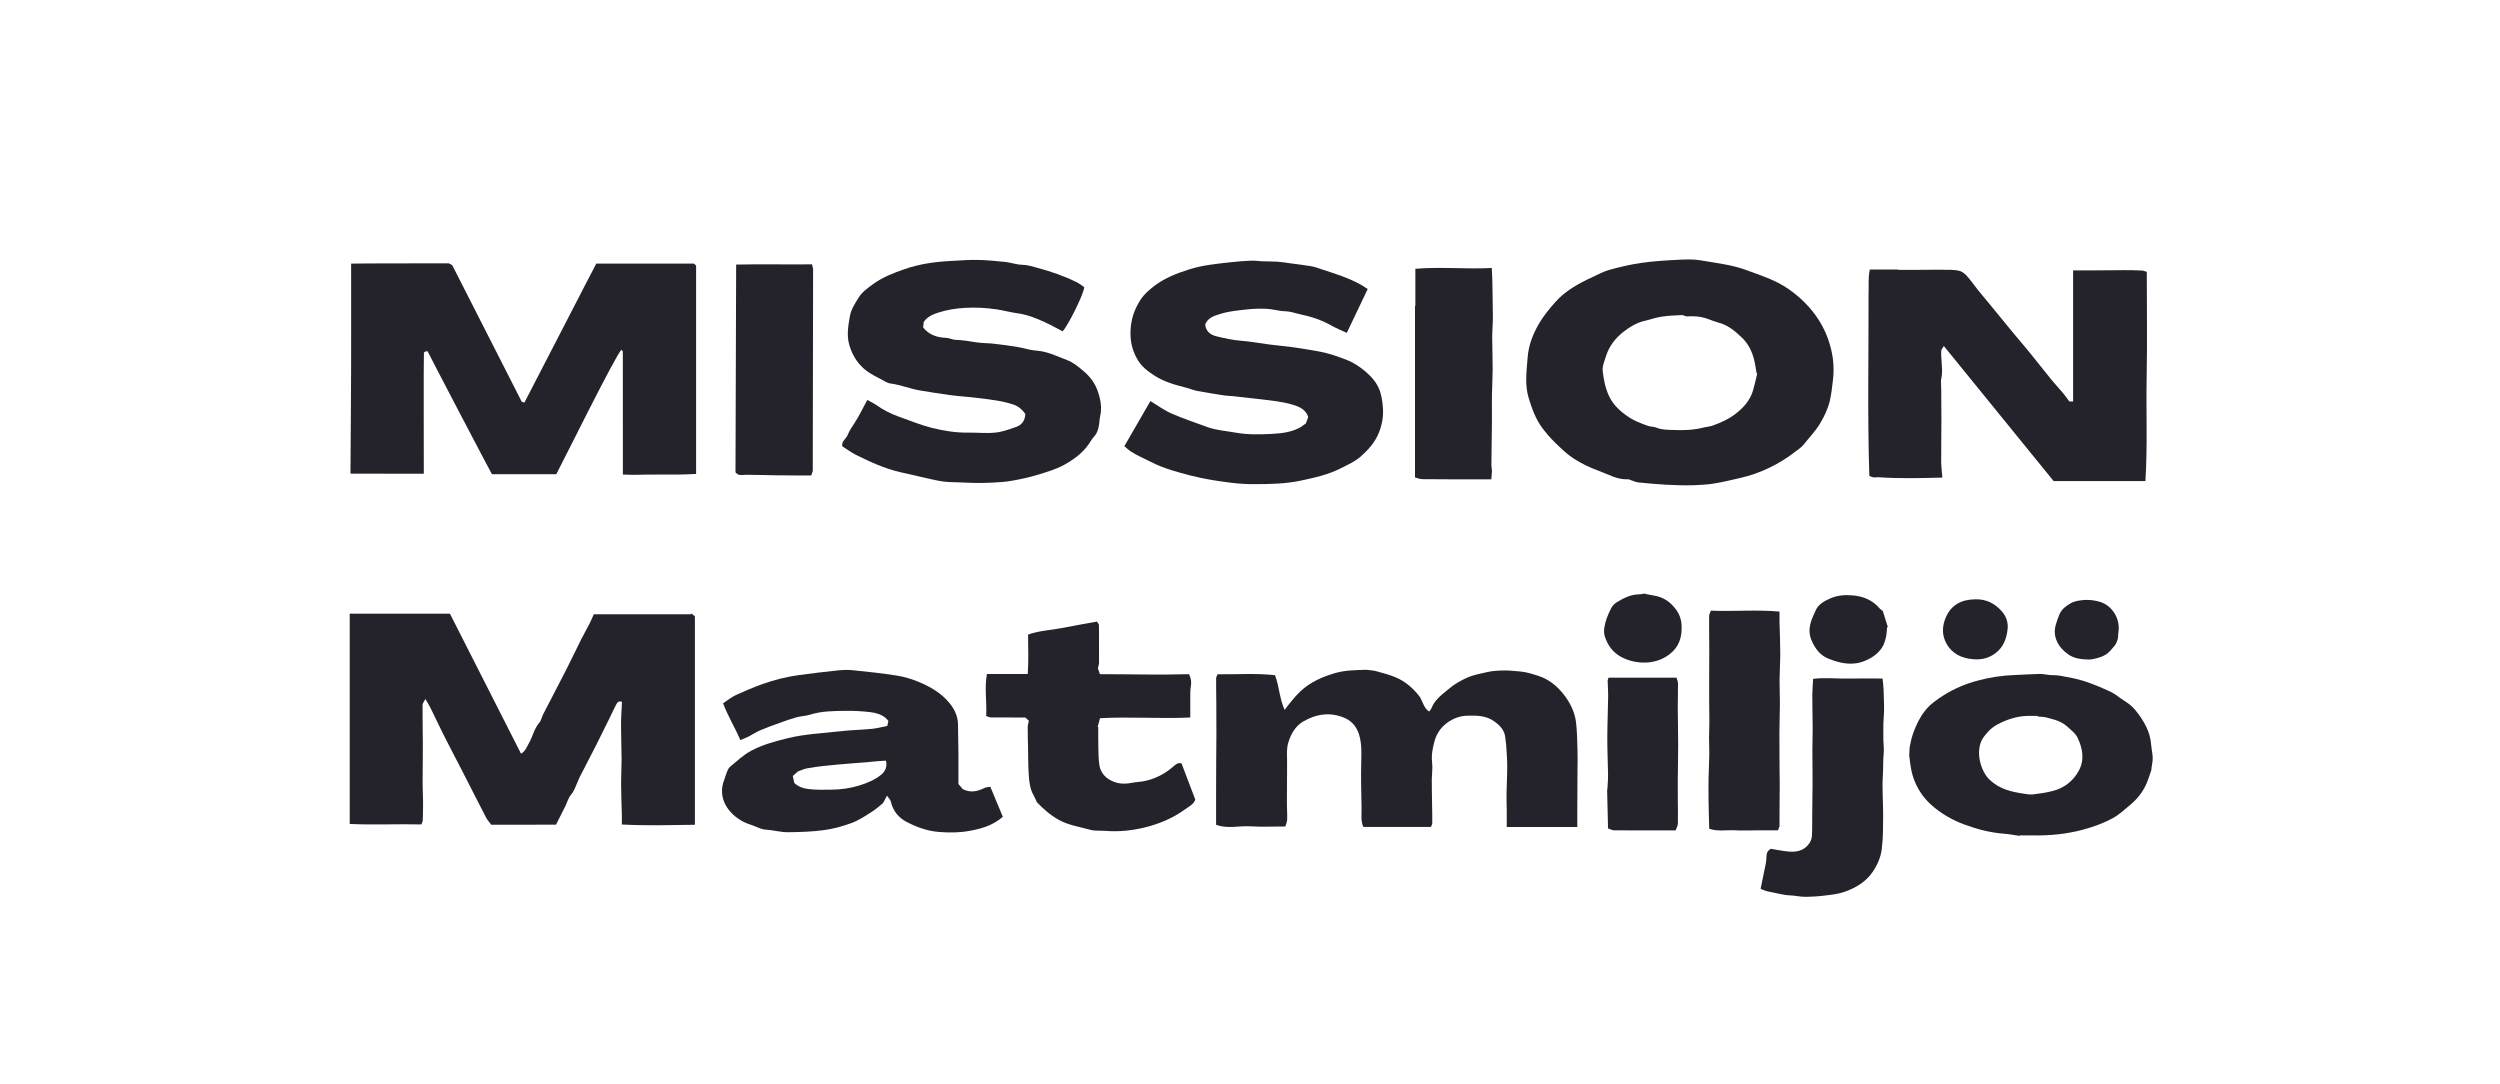
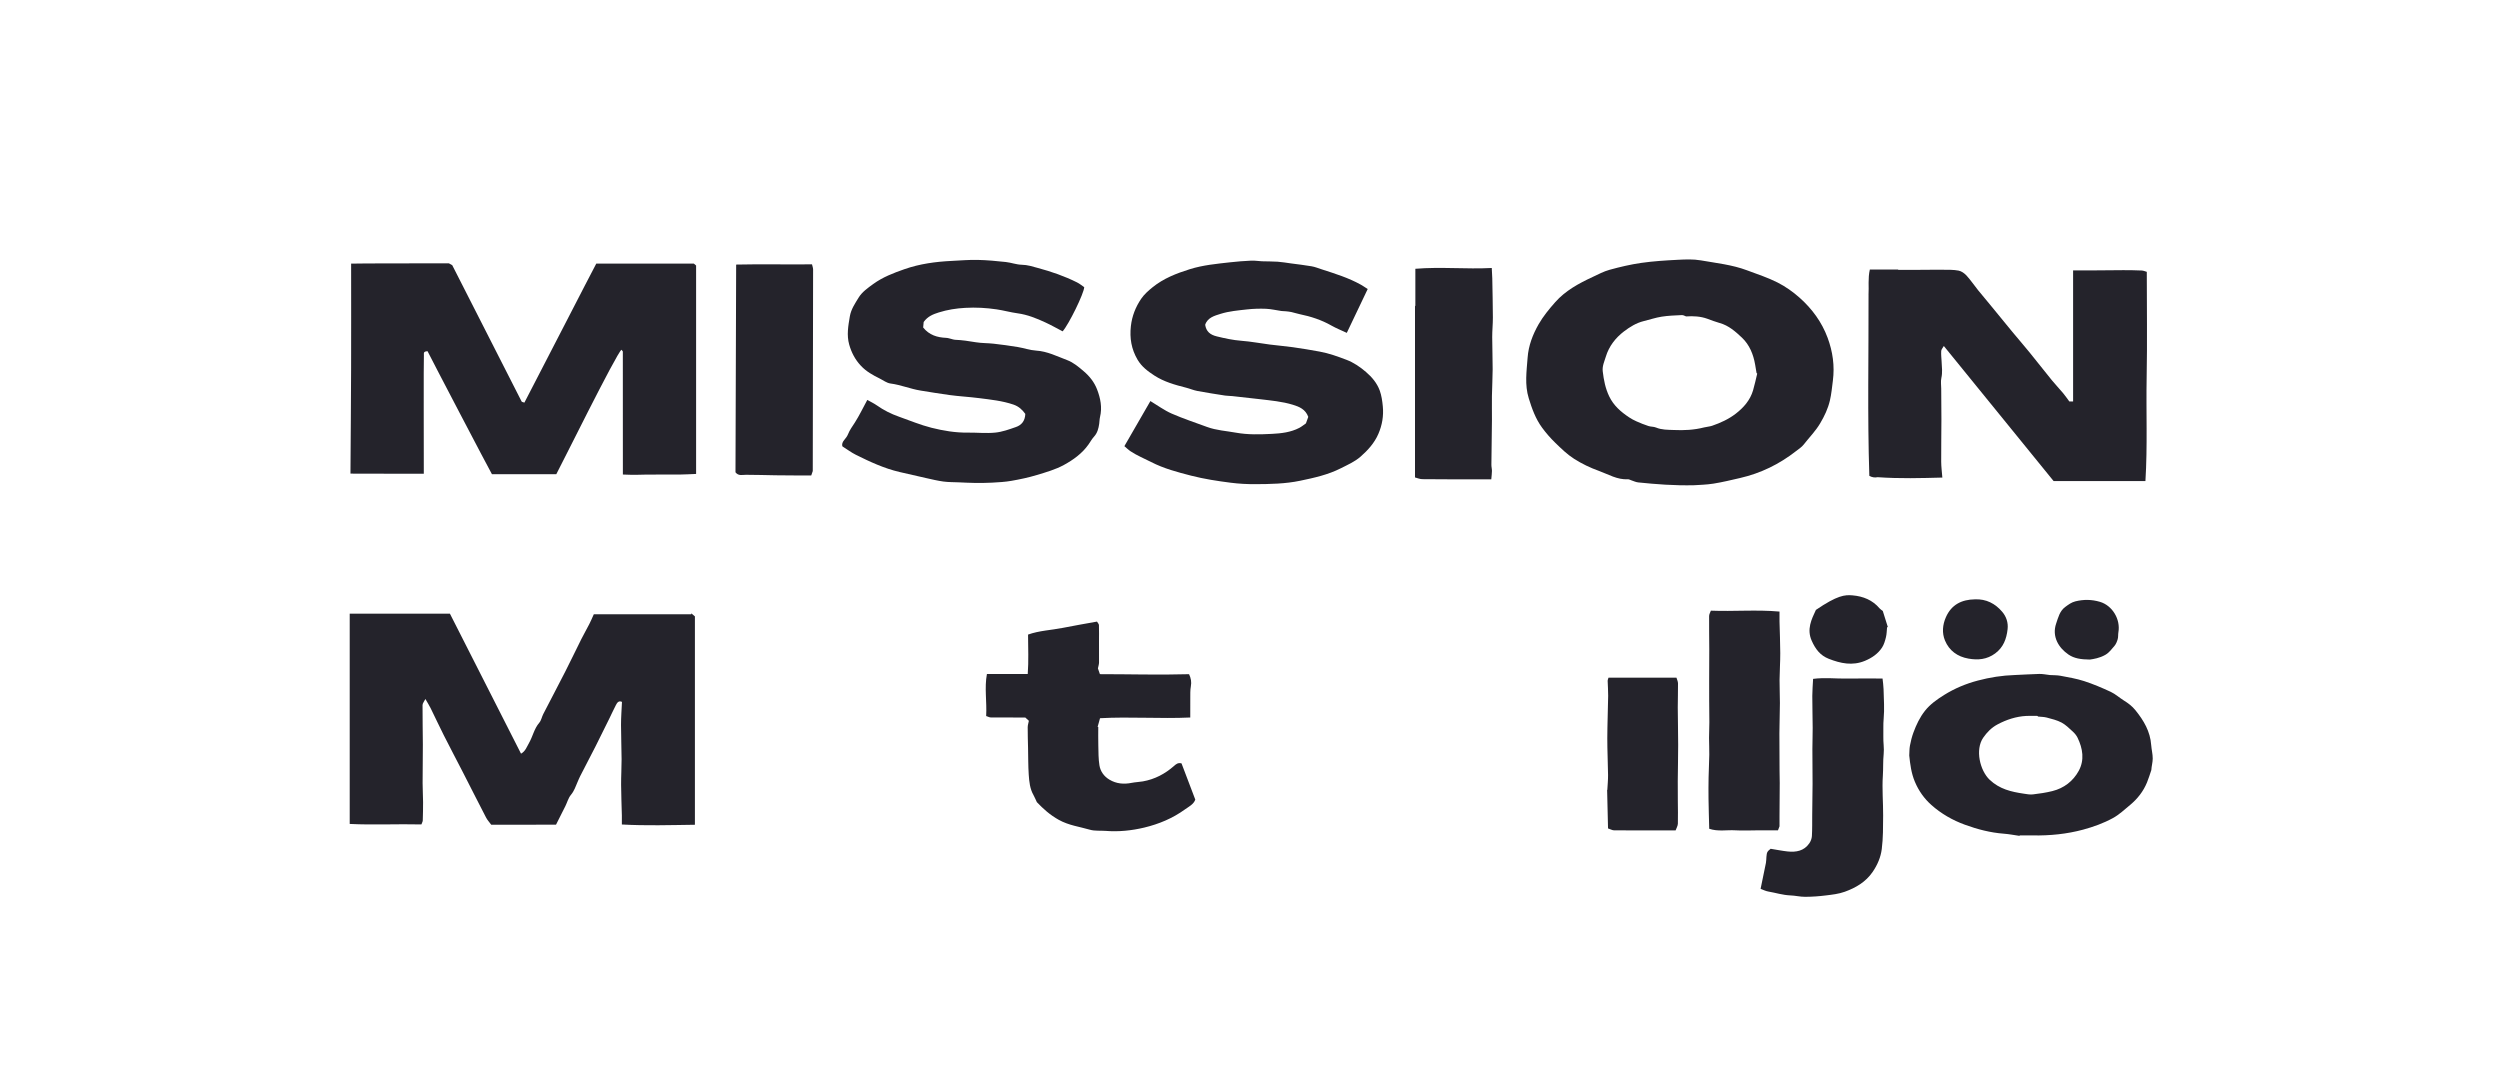
<svg xmlns="http://www.w3.org/2000/svg" width="113" height="49" viewBox="0 0 113 49" fill="none">
  <path d="M28.154 21.45C28.154 19.598 28.154 17.703 28.152 15.898C28.152 15.872 28.116 15.845 28.091 15.809C27.887 15.924 25.247 21.263 25.145 21.433H22.235C22.099 21.2 19.479 16.191 19.325 15.874C19.114 15.887 19.168 15.972 19.16 16.069C19.145 16.266 19.156 20.511 19.156 21.413C18.087 21.413 17.051 21.414 16.016 21.41C15.905 21.41 15.895 21.407 15.841 21.405C15.851 19.845 15.865 18.197 15.87 16.631C15.875 15.074 15.871 13.517 15.871 11.916C16.033 11.903 19.749 11.903 20.291 11.903C20.316 11.917 20.384 11.954 20.441 11.986C21.489 14.048 22.532 16.099 23.578 18.149C23.589 18.172 23.638 18.174 23.703 18.198C23.854 17.922 26.902 11.99 26.951 11.916H31.363C31.388 11.938 31.439 11.982 31.464 12.002V21.422C31.197 21.432 30.971 21.447 30.744 21.449C30.244 21.453 29.744 21.449 29.244 21.451C28.982 21.452 28.721 21.47 28.46 21.459C28.355 21.454 28.265 21.455 28.154 21.449L28.154 21.45Z" fill="#24232B" />
  <path d="M31.41 37.279C30.283 37.294 29.212 37.328 28.108 37.267C28.108 37.123 28.11 36.989 28.108 36.856C28.097 36.395 28.077 35.934 28.074 35.472C28.072 35.086 28.097 34.701 28.096 34.315C28.094 33.799 28.07 33.282 28.07 32.765C28.07 32.422 28.097 32.078 28.113 31.725C27.959 31.654 27.893 31.767 27.838 31.87C27.731 32.074 27.638 32.286 27.535 32.493C27.332 32.905 27.13 33.318 26.922 33.728C26.691 34.182 26.454 34.633 26.222 35.086C26.179 35.17 26.145 35.257 26.107 35.343C26.02 35.545 25.954 35.751 25.805 35.929C25.689 36.068 25.64 36.263 25.557 36.431C25.422 36.704 25.283 36.976 25.133 37.274C24.633 37.275 24.154 37.277 23.675 37.278C23.193 37.278 22.711 37.278 22.204 37.278C22.125 37.169 22.029 37.068 21.968 36.949C21.617 36.273 21.274 35.592 20.927 34.914C20.639 34.353 20.344 33.797 20.06 33.234C19.856 32.831 19.667 32.42 19.467 32.015C19.403 31.887 19.326 31.766 19.228 31.594C19.176 31.703 19.1 31.786 19.099 31.869C19.096 32.463 19.111 33.057 19.113 33.651C19.114 34.231 19.102 34.812 19.102 35.393C19.102 35.681 19.121 35.968 19.123 36.255C19.124 36.532 19.118 36.81 19.109 37.087C19.107 37.136 19.077 37.183 19.048 37.264C17.971 37.238 16.89 37.295 15.807 37.242V27.737H20.336C21.413 29.857 22.477 31.953 23.55 34.066C23.75 33.958 23.815 33.749 23.915 33.576C24.083 33.282 24.144 32.937 24.374 32.669C24.465 32.564 24.489 32.404 24.555 32.276C24.885 31.634 25.224 30.996 25.551 30.353C25.799 29.868 26.032 29.376 26.275 28.89C26.39 28.662 26.517 28.442 26.633 28.215C26.703 28.08 26.761 27.94 26.84 27.766H31.242C31.245 27.752 31.247 27.738 31.25 27.724C31.308 27.773 31.365 27.823 31.41 27.861V37.278L31.41 37.279Z" fill="#24232B" />
  <path d="M84.457 13.337C84.48 12.962 84.425 12.584 84.517 12.182H85.798C85.798 12.187 85.798 12.192 85.798 12.197C86.11 12.197 86.422 12.197 86.734 12.197C87.1 12.196 87.465 12.189 87.831 12.193C88.064 12.195 88.303 12.188 88.53 12.232C88.66 12.257 88.795 12.355 88.888 12.456C89.075 12.663 89.234 12.897 89.409 13.116C89.585 13.335 89.768 13.549 89.947 13.766C90.286 14.179 90.623 14.595 90.963 15.006C91.218 15.314 91.48 15.614 91.732 15.924C92.07 16.34 92.399 16.763 92.738 17.179C92.902 17.38 93.082 17.567 93.249 17.766C93.351 17.889 93.441 18.021 93.534 18.146H93.704V12.221C94.072 12.221 94.402 12.222 94.732 12.221C95.148 12.219 95.563 12.211 95.979 12.211C96.254 12.211 96.53 12.215 96.805 12.227C96.885 12.231 96.965 12.267 97.035 12.287C97.035 13.888 97.059 15.463 97.029 17.039C96.999 18.596 97.072 20.155 96.973 21.745H92.824C91.175 19.716 89.533 17.697 87.861 15.639C87.811 15.728 87.747 15.793 87.743 15.862C87.733 16.023 87.752 16.185 87.761 16.347C87.774 16.594 87.806 16.839 87.749 17.089C87.715 17.241 87.742 17.405 87.743 17.565C87.746 18.029 87.753 18.493 87.752 18.957C87.751 19.594 87.739 20.231 87.742 20.868C87.743 21.097 87.774 21.326 87.794 21.586C86.822 21.612 85.879 21.639 84.868 21.569C84.742 21.597 84.617 21.577 84.494 21.509C84.405 18.779 84.465 16.059 84.458 13.337L84.457 13.337Z" fill="#24232B" />
  <path d="M76.6 21.932C75.666 21.955 74.856 21.887 74.046 21.805C73.939 21.794 73.835 21.742 73.73 21.708C73.681 21.692 73.631 21.66 73.584 21.663C73.102 21.691 72.698 21.439 72.272 21.285C71.882 21.145 71.499 20.962 71.15 20.739C70.838 20.541 70.566 20.274 70.298 20.014C70.081 19.803 69.878 19.571 69.699 19.326C69.408 18.929 69.244 18.471 69.099 18C68.91 17.388 69.003 16.782 69.048 16.167C69.088 15.618 69.281 15.12 69.545 14.657C69.751 14.298 70.02 13.97 70.296 13.658C70.757 13.137 71.361 12.811 71.983 12.521C72.236 12.404 72.486 12.268 72.752 12.195C73.223 12.066 73.702 11.952 74.185 11.883C74.73 11.805 75.282 11.771 75.832 11.743C76.178 11.725 76.534 11.709 76.873 11.768C77.576 11.892 78.293 11.965 78.968 12.219C79.432 12.393 79.907 12.547 80.347 12.77C80.707 12.953 81.048 13.194 81.35 13.464C81.906 13.961 82.343 14.554 82.607 15.264C82.841 15.894 82.932 16.539 82.846 17.207C82.807 17.509 82.78 17.814 82.71 18.109C82.624 18.473 82.466 18.806 82.273 19.132C82.063 19.488 81.776 19.773 81.528 20.093C81.436 20.211 81.301 20.296 81.181 20.39C80.427 20.981 79.586 21.391 78.652 21.606C78.251 21.698 77.852 21.796 77.447 21.86C77.13 21.911 76.805 21.916 76.6 21.931V21.932ZM79.425 16.887L79.396 16.859C79.375 16.733 79.354 16.607 79.332 16.48C79.253 16.016 79.075 15.584 78.738 15.264C78.447 14.989 78.136 14.711 77.725 14.599C77.538 14.548 77.356 14.474 77.172 14.408C76.862 14.297 76.542 14.28 76.21 14.302C76.153 14.282 76.087 14.239 76.023 14.242C75.717 14.257 75.409 14.266 75.109 14.313C74.835 14.356 74.569 14.447 74.299 14.513C73.961 14.595 73.669 14.778 73.403 14.98C73.021 15.272 72.726 15.651 72.584 16.119C72.519 16.334 72.415 16.547 72.444 16.785C72.49 17.176 72.562 17.555 72.737 17.918C72.937 18.334 73.263 18.615 73.631 18.861C73.737 18.931 73.85 18.993 73.966 19.044C74.144 19.123 74.324 19.196 74.509 19.256C74.619 19.293 74.748 19.28 74.853 19.325C75.113 19.434 75.389 19.425 75.655 19.436C76.112 19.457 76.572 19.436 77.022 19.32C77.143 19.289 77.271 19.284 77.389 19.244C77.768 19.114 78.133 18.947 78.453 18.701C78.812 18.424 79.106 18.091 79.238 17.645C79.312 17.396 79.364 17.14 79.426 16.888L79.425 16.887Z" fill="#24232B" />
  <path d="M46.345 18.71C46.21 18.523 46.053 18.371 45.807 18.287C45.301 18.115 44.776 18.062 44.252 17.995C43.805 17.937 43.353 17.916 42.906 17.854C42.474 17.794 42.042 17.724 41.612 17.654C41.147 17.579 40.714 17.394 40.248 17.334C40.079 17.312 39.922 17.188 39.762 17.109C39.452 16.956 39.156 16.793 38.912 16.532C38.65 16.254 38.485 15.932 38.384 15.576C38.264 15.151 38.34 14.728 38.413 14.299C38.469 13.973 38.65 13.715 38.809 13.453C38.965 13.197 39.226 13.014 39.475 12.834C39.902 12.525 40.383 12.341 40.878 12.168C41.574 11.924 42.288 11.829 43.016 11.793C43.409 11.773 43.802 11.74 44.196 11.748C44.619 11.757 45.042 11.798 45.464 11.843C45.707 11.869 45.946 11.963 46.188 11.967C46.444 11.972 46.674 12.047 46.911 12.112C47.52 12.276 48.116 12.481 48.681 12.764C48.802 12.824 48.907 12.913 49.007 12.98C48.994 13.268 48.308 14.666 48.031 14.977C47.776 14.845 47.52 14.698 47.253 14.575C46.851 14.389 46.443 14.223 45.997 14.162C45.678 14.119 45.366 14.03 45.047 13.983C44.578 13.914 44.106 13.888 43.631 13.915C43.222 13.937 42.821 14 42.43 14.123C42.174 14.204 41.928 14.301 41.75 14.555C41.743 14.624 41.734 14.717 41.727 14.803C42.002 15.148 42.365 15.254 42.77 15.271C42.845 15.274 42.919 15.301 42.992 15.318C43.05 15.331 43.106 15.356 43.164 15.358C43.484 15.369 43.798 15.419 44.114 15.471C44.377 15.514 44.647 15.505 44.911 15.535C45.277 15.576 45.642 15.626 46.005 15.686C46.282 15.731 46.554 15.83 46.832 15.847C47.338 15.878 47.776 16.105 48.233 16.276C48.52 16.384 48.754 16.584 48.988 16.784C49.255 17.012 49.462 17.277 49.587 17.6C49.742 18.002 49.825 18.416 49.721 18.849C49.697 18.948 49.699 19.053 49.684 19.155C49.653 19.368 49.603 19.57 49.449 19.738C49.353 19.843 49.284 19.972 49.201 20.089C48.913 20.498 48.51 20.786 48.087 21.017C47.709 21.223 47.281 21.345 46.864 21.471C46.49 21.584 46.104 21.666 45.719 21.733C45.429 21.785 45.132 21.799 44.837 21.816C44.574 21.831 44.31 21.831 44.047 21.828C43.811 21.826 43.576 21.811 43.341 21.802C43.108 21.792 42.874 21.796 42.644 21.766C42.378 21.73 42.115 21.666 41.852 21.607C41.453 21.519 41.056 21.427 40.658 21.334C39.962 21.171 39.319 20.872 38.684 20.556C38.48 20.455 38.295 20.314 38.079 20.178C38.041 20.075 38.083 19.975 38.168 19.876C38.233 19.801 38.295 19.717 38.331 19.626C38.406 19.435 38.527 19.276 38.636 19.105C38.84 18.786 39.004 18.441 39.202 18.076C39.344 18.157 39.497 18.228 39.633 18.323C39.942 18.541 40.275 18.708 40.63 18.833C41.12 19.006 41.602 19.209 42.103 19.335C42.637 19.469 43.185 19.562 43.743 19.554C44.156 19.549 44.574 19.595 44.983 19.554C45.3 19.523 45.614 19.409 45.919 19.302C46.169 19.216 46.332 19.032 46.344 18.709L46.345 18.71Z" fill="#24232B" />
  <path d="M61.821 13.062C61.506 13.722 61.2 14.363 60.875 15.046C60.635 14.932 60.399 14.84 60.181 14.716C59.731 14.46 59.247 14.303 58.743 14.2C58.619 14.174 58.497 14.133 58.373 14.105C58.29 14.087 58.206 14.079 58.122 14.07C58.055 14.062 57.986 14.067 57.919 14.057C57.687 14.024 57.455 13.967 57.222 13.957C56.936 13.946 56.647 13.954 56.363 13.986C55.963 14.031 55.553 14.065 55.173 14.185C54.907 14.269 54.581 14.35 54.474 14.681C54.52 14.988 54.704 15.133 54.996 15.204C55.364 15.294 55.728 15.374 56.108 15.403C56.538 15.435 56.965 15.518 57.394 15.573C57.742 15.618 58.092 15.646 58.439 15.694C58.843 15.749 59.245 15.82 59.647 15.892C60.071 15.969 60.465 16.113 60.86 16.263C61.19 16.388 61.477 16.586 61.743 16.814C62.014 17.047 62.242 17.318 62.364 17.652C62.445 17.877 62.48 18.124 62.503 18.365C62.545 18.797 62.474 19.219 62.3 19.617C62.123 20.024 61.83 20.349 61.499 20.639C61.235 20.871 60.914 21.009 60.605 21.166C60.027 21.46 59.401 21.597 58.77 21.729C58.097 21.87 57.416 21.881 56.737 21.884C56.372 21.886 56.004 21.867 55.635 21.82C55.029 21.743 54.429 21.651 53.839 21.5C53.221 21.341 52.605 21.179 52.028 20.882C51.718 20.723 51.393 20.592 51.101 20.398C51 20.331 50.913 20.243 50.822 20.166C51.229 19.461 51.613 18.794 51.998 18.128C52.33 18.328 52.628 18.549 52.959 18.694C53.48 18.922 54.023 19.1 54.558 19.298C54.978 19.453 55.424 19.477 55.86 19.556C56.404 19.655 56.95 19.638 57.493 19.611C57.913 19.59 58.344 19.541 58.73 19.339C58.836 19.283 58.929 19.205 59.028 19.136C59.068 19.026 59.105 18.923 59.134 18.843C59.008 18.499 58.731 18.385 58.44 18.296C57.95 18.146 57.442 18.103 56.937 18.042C56.527 17.992 56.115 17.948 55.704 17.904C55.595 17.892 55.485 17.896 55.377 17.88C54.958 17.815 54.538 17.75 54.121 17.672C53.946 17.639 53.78 17.566 53.607 17.522C53.11 17.396 52.617 17.259 52.18 16.976C51.881 16.782 51.601 16.573 51.415 16.254C51.139 15.78 51.054 15.286 51.116 14.738C51.168 14.28 51.33 13.877 51.579 13.508C51.714 13.308 51.906 13.138 52.096 12.985C52.592 12.584 53.171 12.358 53.778 12.168C54.376 11.981 54.988 11.925 55.601 11.856C55.919 11.82 56.239 11.795 56.558 11.781C56.718 11.773 56.88 11.804 57.042 11.81C57.277 11.819 57.512 11.813 57.747 11.829C57.949 11.843 58.15 11.879 58.352 11.906C58.662 11.948 58.973 11.982 59.282 12.036C59.439 12.063 59.592 12.126 59.745 12.175C60.347 12.37 60.951 12.556 61.507 12.866C61.597 12.915 61.68 12.975 61.819 13.063L61.821 13.062Z" fill="#24232B" />
-   <path d="M64.6 32.162C64.636 32.108 64.686 32.056 64.71 31.994C64.86 31.612 65.184 31.396 65.48 31.143C65.737 30.924 66.025 30.759 66.323 30.628C66.621 30.496 66.955 30.439 67.277 30.367C67.451 30.328 67.633 30.319 67.812 30.309C68.115 30.292 68.415 30.322 68.719 30.351C69.016 30.38 69.281 30.468 69.553 30.556C70 30.703 70.359 30.992 70.647 31.348C70.951 31.724 71.176 32.16 71.236 32.646C71.288 33.068 71.29 33.497 71.303 33.922C71.313 34.209 71.305 34.496 71.303 34.782C71.3 35.412 71.296 36.042 71.293 36.672C71.292 36.908 71.293 37.145 71.293 37.38H68.105C68.105 37.102 68.107 36.868 68.105 36.634C68.103 36.38 68.091 36.126 68.095 35.871C68.102 35.45 68.128 35.029 68.126 34.607C68.125 34.286 68.096 33.966 68.076 33.645C68.07 33.551 68.046 33.458 68.04 33.363C68.02 33.021 67.814 32.807 67.556 32.617C67.182 32.342 66.758 32.336 66.321 32.349C65.918 32.362 65.572 32.518 65.282 32.776C65.063 32.972 64.912 33.23 64.833 33.524C64.75 33.835 64.693 34.141 64.732 34.469C64.763 34.725 64.718 34.99 64.717 35.25C64.716 35.624 64.725 35.997 64.73 36.37C64.734 36.649 64.743 36.928 64.739 37.206C64.738 37.27 64.693 37.331 64.675 37.376H61.623C61.496 37.091 61.549 36.823 61.543 36.563C61.528 35.825 61.508 35.085 61.53 34.347C61.541 33.962 61.543 33.582 61.433 33.214C61.332 32.879 61.13 32.61 60.799 32.461C60.138 32.164 59.488 32.271 58.898 32.615C58.567 32.807 58.358 33.159 58.236 33.547C58.154 33.806 58.169 34.062 58.176 34.324C58.179 34.466 58.176 34.61 58.176 34.753C58.173 35.27 58.167 35.787 58.168 36.305C58.168 36.551 58.189 36.798 58.18 37.044C58.176 37.155 58.123 37.265 58.097 37.357C57.54 37.357 57.025 37.381 56.513 37.35C56.004 37.32 55.481 37.472 54.967 37.28C54.967 36.824 54.966 36.403 54.967 35.982C54.968 35.456 54.97 34.93 54.972 34.404C54.974 34.001 54.98 33.598 54.981 33.195C54.981 32.711 54.98 32.227 54.977 31.744C54.974 31.386 54.966 31.027 54.969 30.668C54.969 30.604 55.01 30.541 55.032 30.476C55.906 30.49 56.77 30.422 57.63 30.518C57.824 31.022 57.826 31.556 58.065 32.086C58.379 31.674 58.666 31.303 59.054 31.021C59.445 30.738 59.872 30.563 60.328 30.428C60.792 30.292 61.267 30.29 61.756 30.274C61.895 30.293 62.057 30.298 62.21 30.339C62.505 30.419 62.803 30.497 63.084 30.615C63.513 30.796 63.862 31.096 64.149 31.462C64.221 31.555 64.26 31.674 64.314 31.782C64.377 31.91 64.424 32.05 64.6 32.161L64.6 32.162Z" fill="#24232B" />
-   <path d="M40.094 35.964C40.011 36.118 39.967 36.2 39.913 36.301C39.755 36.425 39.592 36.578 39.404 36.696C39.111 36.88 38.817 37.079 38.497 37.198C38.093 37.348 37.668 37.465 37.242 37.522C36.706 37.594 36.16 37.611 35.617 37.616C35.277 37.62 34.941 37.516 34.597 37.498C34.417 37.489 34.241 37.389 34.064 37.325C33.912 37.27 33.756 37.221 33.612 37.149C32.945 36.811 32.389 36.083 32.745 35.219C32.787 35.117 32.808 35.006 32.852 34.905C32.888 34.82 32.925 34.721 32.992 34.665C33.307 34.405 33.597 34.121 33.97 33.925C34.493 33.65 35.049 33.503 35.613 33.364C36.385 33.175 37.179 33.147 37.963 33.054C38.443 32.998 38.927 32.991 39.408 32.944C39.643 32.921 39.875 32.857 40.105 32.813C40.125 32.726 40.139 32.66 40.156 32.586C39.943 32.307 39.627 32.223 39.306 32.186C38.947 32.144 38.581 32.124 38.219 32.13C37.681 32.138 37.139 32.136 36.615 32.303C36.422 32.365 36.21 32.366 36.013 32.419C35.766 32.486 35.524 32.574 35.283 32.66C34.972 32.772 34.662 32.882 34.358 33.011C34.181 33.085 34.021 33.198 33.849 33.285C33.731 33.345 33.607 33.391 33.465 33.452C33.215 32.873 32.902 32.372 32.683 31.788C32.897 31.648 33.068 31.505 33.264 31.415C33.663 31.231 34.069 31.06 34.483 30.913C35.017 30.724 35.568 30.587 36.131 30.511C36.699 30.434 37.268 30.365 37.838 30.306C38.069 30.282 38.308 30.27 38.538 30.293C39.205 30.36 39.872 30.432 40.534 30.536C40.86 30.587 41.186 30.684 41.492 30.808C42.045 31.034 42.566 31.334 42.943 31.811C43.147 32.07 43.294 32.38 43.301 32.728C43.311 33.169 43.318 33.61 43.321 34.052C43.324 34.52 43.321 34.988 43.321 35.438C43.402 35.533 43.463 35.605 43.517 35.669C43.864 35.845 44.183 35.777 44.502 35.614C44.579 35.576 44.676 35.578 44.762 35.561C44.959 36.034 45.144 36.479 45.328 36.919C44.863 37.324 44.333 37.465 43.785 37.562C43.342 37.641 42.899 37.639 42.447 37.605C41.914 37.564 41.431 37.386 40.976 37.149C40.62 36.964 40.357 36.65 40.265 36.228C40.248 36.151 40.175 36.085 40.094 35.964ZM40.044 34.381C39.899 34.391 39.765 34.398 39.631 34.409C39.465 34.423 39.3 34.443 39.134 34.456C38.896 34.476 38.658 34.49 38.421 34.511C38.03 34.544 37.638 34.577 37.248 34.619C36.985 34.647 36.723 34.683 36.464 34.732C36.334 34.757 36.211 34.819 36.067 34.869C36.005 34.924 35.928 34.991 35.835 35.074C35.857 35.181 35.881 35.296 35.9 35.389C36.093 35.564 36.299 35.634 36.525 35.663C36.87 35.708 37.216 35.695 37.563 35.693C38.003 35.69 38.428 35.632 38.844 35.503C39.196 35.395 39.535 35.252 39.828 35.019C40.018 34.868 40.113 34.632 40.044 34.382V34.381Z" fill="#24232B" />
  <path d="M91.275 37.78C91.041 37.747 90.807 37.7 90.572 37.683C89.965 37.637 89.383 37.485 88.815 37.278C88.256 37.075 87.739 36.778 87.299 36.386C86.979 36.101 86.725 35.749 86.55 35.33C86.388 34.943 86.34 34.545 86.298 34.149C86.308 33.999 86.302 33.846 86.33 33.699C86.368 33.5 86.417 33.301 86.487 33.111C86.616 32.76 86.777 32.42 87.01 32.126C87.246 31.829 87.556 31.612 87.877 31.411C88.351 31.116 88.856 30.904 89.399 30.761C89.948 30.616 90.501 30.529 91.067 30.511C91.437 30.499 91.807 30.468 92.177 30.462C92.335 30.459 92.493 30.494 92.655 30.512C92.813 30.522 92.975 30.516 93.129 30.544C93.489 30.613 93.854 30.672 94.201 30.785C94.613 30.919 95.015 31.09 95.408 31.273C95.619 31.372 95.798 31.538 95.999 31.663C96.196 31.785 96.374 31.919 96.522 32.103C96.898 32.568 97.191 33.063 97.234 33.677C97.249 33.88 97.304 34.083 97.303 34.286C97.303 34.459 97.249 34.632 97.24 34.807C97.176 34.993 97.121 35.182 97.046 35.363C96.879 35.77 96.618 36.105 96.277 36.387C96.026 36.594 95.796 36.817 95.504 36.977C95.076 37.211 94.626 37.372 94.16 37.499C93.415 37.7 92.653 37.775 91.882 37.761C91.688 37.758 91.494 37.761 91.299 37.761C91.291 37.767 91.283 37.774 91.275 37.78ZM92.117 32.387C92.11 32.378 92.102 32.368 92.095 32.359C91.927 32.359 91.758 32.351 91.59 32.36C91.127 32.385 90.7 32.525 90.289 32.743C90.014 32.889 89.811 33.1 89.642 33.343C89.27 33.879 89.489 34.827 89.936 35.249C90.382 35.668 90.904 35.789 91.462 35.872C91.602 35.893 91.747 35.923 91.885 35.907C92.181 35.873 92.478 35.829 92.767 35.757C93.292 35.626 93.705 35.308 93.959 34.842C94.226 34.351 94.143 33.832 93.904 33.341C93.854 33.24 93.776 33.145 93.692 33.069C93.531 32.922 93.372 32.761 93.183 32.66C92.978 32.551 92.741 32.495 92.514 32.434C92.386 32.4 92.249 32.402 92.117 32.388V32.387Z" fill="#24232B" />
  <path d="M49.642 32.858C49.642 33.138 49.636 33.418 49.644 33.697C49.651 33.996 49.647 34.298 49.694 34.592C49.738 34.866 49.9 35.093 50.146 35.24C50.461 35.429 50.801 35.456 51.158 35.384C51.324 35.351 51.495 35.348 51.662 35.318C52.195 35.223 52.657 34.979 53.062 34.624C53.151 34.545 53.243 34.46 53.405 34.505C53.607 35.035 53.812 35.578 54.027 36.142C53.953 36.357 53.735 36.459 53.556 36.588C53.004 36.988 52.382 37.247 51.722 37.406C51.148 37.543 50.563 37.603 49.971 37.556C49.735 37.538 49.486 37.568 49.263 37.503C48.794 37.366 48.31 37.308 47.859 37.058C47.46 36.837 47.148 36.554 46.866 36.257C46.807 36.134 46.766 36.03 46.712 35.934C46.55 35.649 46.521 35.331 46.499 35.018C46.472 34.615 46.477 34.21 46.468 33.806C46.461 33.493 46.451 33.181 46.452 32.869C46.452 32.778 46.485 32.686 46.505 32.58C46.444 32.524 46.382 32.467 46.344 32.432C45.802 32.432 45.294 32.434 44.787 32.429C44.724 32.429 44.66 32.392 44.575 32.365C44.611 31.723 44.491 31.088 44.609 30.464H46.454C46.497 29.881 46.472 29.298 46.468 28.683C46.974 28.501 47.515 28.484 48.037 28.38C48.547 28.278 49.061 28.191 49.584 28.096C49.617 28.154 49.671 28.203 49.672 28.254C49.681 28.508 49.674 28.763 49.675 29.018C49.675 29.328 49.68 29.637 49.676 29.947C49.675 30.029 49.646 30.112 49.626 30.212C49.646 30.27 49.673 30.349 49.716 30.472C51.047 30.471 52.392 30.513 53.746 30.473C53.831 30.654 53.863 30.825 53.827 31.021C53.794 31.201 53.803 31.389 53.801 31.573C53.797 31.849 53.8 32.126 53.8 32.431C52.449 32.495 51.082 32.388 49.721 32.463C49.68 32.611 49.646 32.734 49.612 32.857C49.622 32.857 49.632 32.857 49.642 32.857L49.642 32.858Z" fill="#24232B" />
  <path d="M81.953 30.685C82.483 30.616 82.99 30.68 83.494 30.671C84.012 30.662 84.529 30.669 85.091 30.669C85.106 30.821 85.133 30.986 85.137 31.151C85.148 31.598 85.182 32.048 85.141 32.491C85.116 32.761 85.135 33.026 85.127 33.293C85.118 33.555 85.17 33.821 85.142 34.08C85.108 34.406 85.127 34.734 85.105 35.061C85.065 35.659 85.121 36.263 85.118 36.864C85.115 37.369 85.119 37.878 85.056 38.377C85.01 38.744 84.862 39.093 84.643 39.412C84.329 39.869 83.879 40.128 83.382 40.308C83.112 40.406 82.814 40.439 82.526 40.474C82.218 40.513 81.906 40.535 81.595 40.536C81.37 40.538 81.146 40.48 80.921 40.472C80.58 40.459 80.257 40.353 79.925 40.297C79.805 40.277 79.693 40.217 79.579 40.176C79.665 39.762 79.746 39.383 79.82 39.002C79.838 38.911 79.834 38.817 79.843 38.724C79.86 38.52 79.88 38.485 80.033 38.365C80.303 38.408 80.55 38.459 80.799 38.486C81.183 38.527 81.54 38.465 81.779 38.121C81.845 38.027 81.892 37.903 81.898 37.789C81.916 37.476 81.909 37.161 81.912 36.846C81.918 36.374 81.927 35.901 81.928 35.429C81.929 34.902 81.92 34.375 81.92 33.848C81.92 33.533 81.935 33.218 81.933 32.903C81.931 32.42 81.916 31.937 81.916 31.454C81.916 31.214 81.938 30.974 81.952 30.684L81.953 30.685Z" fill="#24232B" />
  <path d="M33.273 11.959C34.431 11.932 35.559 11.962 36.703 11.948C36.722 12.035 36.753 12.108 36.752 12.182C36.749 12.673 36.737 21.092 36.737 21.291C36.731 21.308 36.706 21.381 36.668 21.492C36.512 21.492 36.347 21.493 36.181 21.492C35.808 21.489 35.434 21.488 35.061 21.483C34.615 21.476 34.168 21.461 33.721 21.461C33.553 21.461 33.379 21.523 33.244 21.348C33.254 18.236 33.264 15.117 33.274 11.959L33.273 11.959Z" fill="#24232B" />
  <path d="M63.974 13.816V12.149C65.137 12.053 66.265 12.174 67.428 12.113C67.438 12.302 67.448 12.443 67.451 12.584C67.462 13.172 67.475 13.761 67.478 14.35C67.479 14.646 67.447 14.942 67.448 15.237C67.448 15.721 67.47 16.206 67.468 16.69C67.467 17.095 67.441 17.5 67.435 17.906C67.429 18.264 67.439 18.622 67.436 18.981C67.429 19.657 67.418 20.333 67.411 21.009C67.41 21.102 67.437 21.195 67.436 21.288C67.435 21.401 67.419 21.515 67.406 21.665C67.099 21.665 66.826 21.665 66.554 21.665C65.799 21.664 65.043 21.667 64.288 21.658C64.172 21.657 64.057 21.605 63.958 21.58V13.841C63.963 13.833 63.968 13.825 63.973 13.817L63.974 13.816Z" fill="#24232B" />
  <path d="M77.332 27.602C78.369 27.644 79.383 27.549 80.434 27.643C80.434 27.814 80.432 27.955 80.434 28.096C80.445 28.571 80.467 29.046 80.468 29.52C80.469 29.925 80.44 30.329 80.436 30.734C80.433 31.082 80.454 31.431 80.452 31.779C80.45 32.234 80.431 32.688 80.429 33.143C80.427 33.707 80.433 34.271 80.436 34.836C80.437 35.022 80.444 35.209 80.444 35.395C80.442 35.894 80.437 36.393 80.434 36.893C80.433 37.027 80.434 37.162 80.434 37.35C80.423 37.378 80.392 37.457 80.364 37.531C80.051 37.531 79.749 37.531 79.447 37.531C79.109 37.532 78.769 37.55 78.433 37.53C78.048 37.507 77.656 37.594 77.257 37.461C77.246 37.007 77.231 36.556 77.225 36.105C77.221 35.787 77.222 35.469 77.228 35.151C77.235 34.803 77.255 34.454 77.26 34.106C77.264 33.855 77.249 33.604 77.249 33.353C77.249 33.117 77.263 32.882 77.263 32.646C77.264 32.315 77.257 31.984 77.255 31.653C77.253 31.358 77.253 31.062 77.254 30.766C77.255 30.294 77.26 29.822 77.259 29.35C77.258 28.848 77.247 28.346 77.252 27.845C77.253 27.759 77.307 27.673 77.332 27.602V27.602Z" fill="#24232B" />
  <path d="M75.737 37.535C74.785 37.535 73.871 37.537 72.957 37.531C72.876 37.531 72.796 37.481 72.683 37.445C72.669 36.867 72.656 36.285 72.642 35.703L72.651 35.706C72.663 35.482 72.686 35.257 72.684 35.033C72.678 34.48 72.649 33.926 72.65 33.373C72.652 32.731 72.68 32.09 72.689 31.448C72.692 31.222 72.671 30.994 72.666 30.768C72.665 30.729 72.688 30.689 72.705 30.63H75.776C75.801 30.719 75.846 30.805 75.846 30.891C75.85 31.252 75.835 31.614 75.835 31.975C75.838 32.541 75.853 33.107 75.853 33.672C75.853 34.215 75.839 34.757 75.835 35.299C75.832 35.604 75.836 35.909 75.838 36.214C75.84 36.553 75.85 36.892 75.84 37.23C75.837 37.33 75.775 37.428 75.737 37.535Z" fill="#24232B" />
-   <path d="M85.101 27.613C85.182 27.873 85.256 28.109 85.331 28.346C85.319 28.346 85.308 28.348 85.296 28.349C85.281 28.499 85.281 28.653 85.246 28.797C85.206 28.959 85.159 29.13 85.07 29.267C84.884 29.551 84.612 29.737 84.296 29.869C83.733 30.103 83.197 29.988 82.661 29.778C82.271 29.626 82.055 29.335 81.888 28.958C81.659 28.441 81.877 28 82.079 27.568C82.194 27.322 82.447 27.172 82.715 27.054C83.049 26.907 83.384 26.88 83.732 26.91C84.215 26.951 84.638 27.121 84.96 27.501C84.998 27.546 85.052 27.576 85.1 27.614L85.101 27.613Z" fill="#24232B" />
-   <path d="M74.38 26.848C74.505 26.872 74.629 26.899 74.755 26.919C75.181 26.985 75.501 27.204 75.757 27.552C75.912 27.763 75.997 28.007 76.007 28.238C76.027 28.672 75.963 29.091 75.615 29.438C74.965 30.088 73.946 30.054 73.279 29.695C72.892 29.486 72.665 29.161 72.535 28.76C72.496 28.637 72.497 28.489 72.517 28.359C72.564 28.056 72.683 27.771 72.82 27.499C72.875 27.389 72.973 27.282 73.079 27.22C73.386 27.037 73.703 26.869 74.077 26.865C74.171 26.864 74.264 26.84 74.358 26.827C74.365 26.834 74.372 26.841 74.38 26.848H74.38Z" fill="#24232B" />
+   <path d="M85.101 27.613C85.182 27.873 85.256 28.109 85.331 28.346C85.319 28.346 85.308 28.348 85.296 28.349C85.281 28.499 85.281 28.653 85.246 28.797C85.206 28.959 85.159 29.13 85.07 29.267C84.884 29.551 84.612 29.737 84.296 29.869C83.733 30.103 83.197 29.988 82.661 29.778C82.271 29.626 82.055 29.335 81.888 28.958C81.659 28.441 81.877 28 82.079 27.568C83.049 26.907 83.384 26.88 83.732 26.91C84.215 26.951 84.638 27.121 84.96 27.501C84.998 27.546 85.052 27.576 85.1 27.614L85.101 27.613Z" fill="#24232B" />
  <path d="M89.266 27.09C89.776 27.067 90.185 27.282 90.5 27.653C90.683 27.868 90.778 28.141 90.743 28.442C90.693 28.878 90.556 29.257 90.183 29.534C89.811 29.81 89.406 29.845 88.974 29.769C88.477 29.682 88.102 29.409 87.912 28.949C87.772 28.61 87.803 28.241 87.954 27.899C88.204 27.328 88.669 27.1 89.266 27.09H89.266Z" fill="#24232B" />
  <path d="M94.46 29.812C94.047 29.808 93.751 29.759 93.496 29.586C93.056 29.287 92.733 28.774 92.94 28.178C93.033 27.91 93.095 27.62 93.353 27.431C93.496 27.326 93.63 27.225 93.808 27.181C94.183 27.089 94.549 27.094 94.917 27.203C95.478 27.367 95.856 27.994 95.751 28.581C95.733 28.682 95.749 28.791 95.721 28.887C95.689 28.997 95.644 29.113 95.572 29.197C95.445 29.342 95.336 29.5 95.154 29.603C94.899 29.747 94.631 29.788 94.461 29.812L94.46 29.812Z" fill="#24232B" />
</svg>